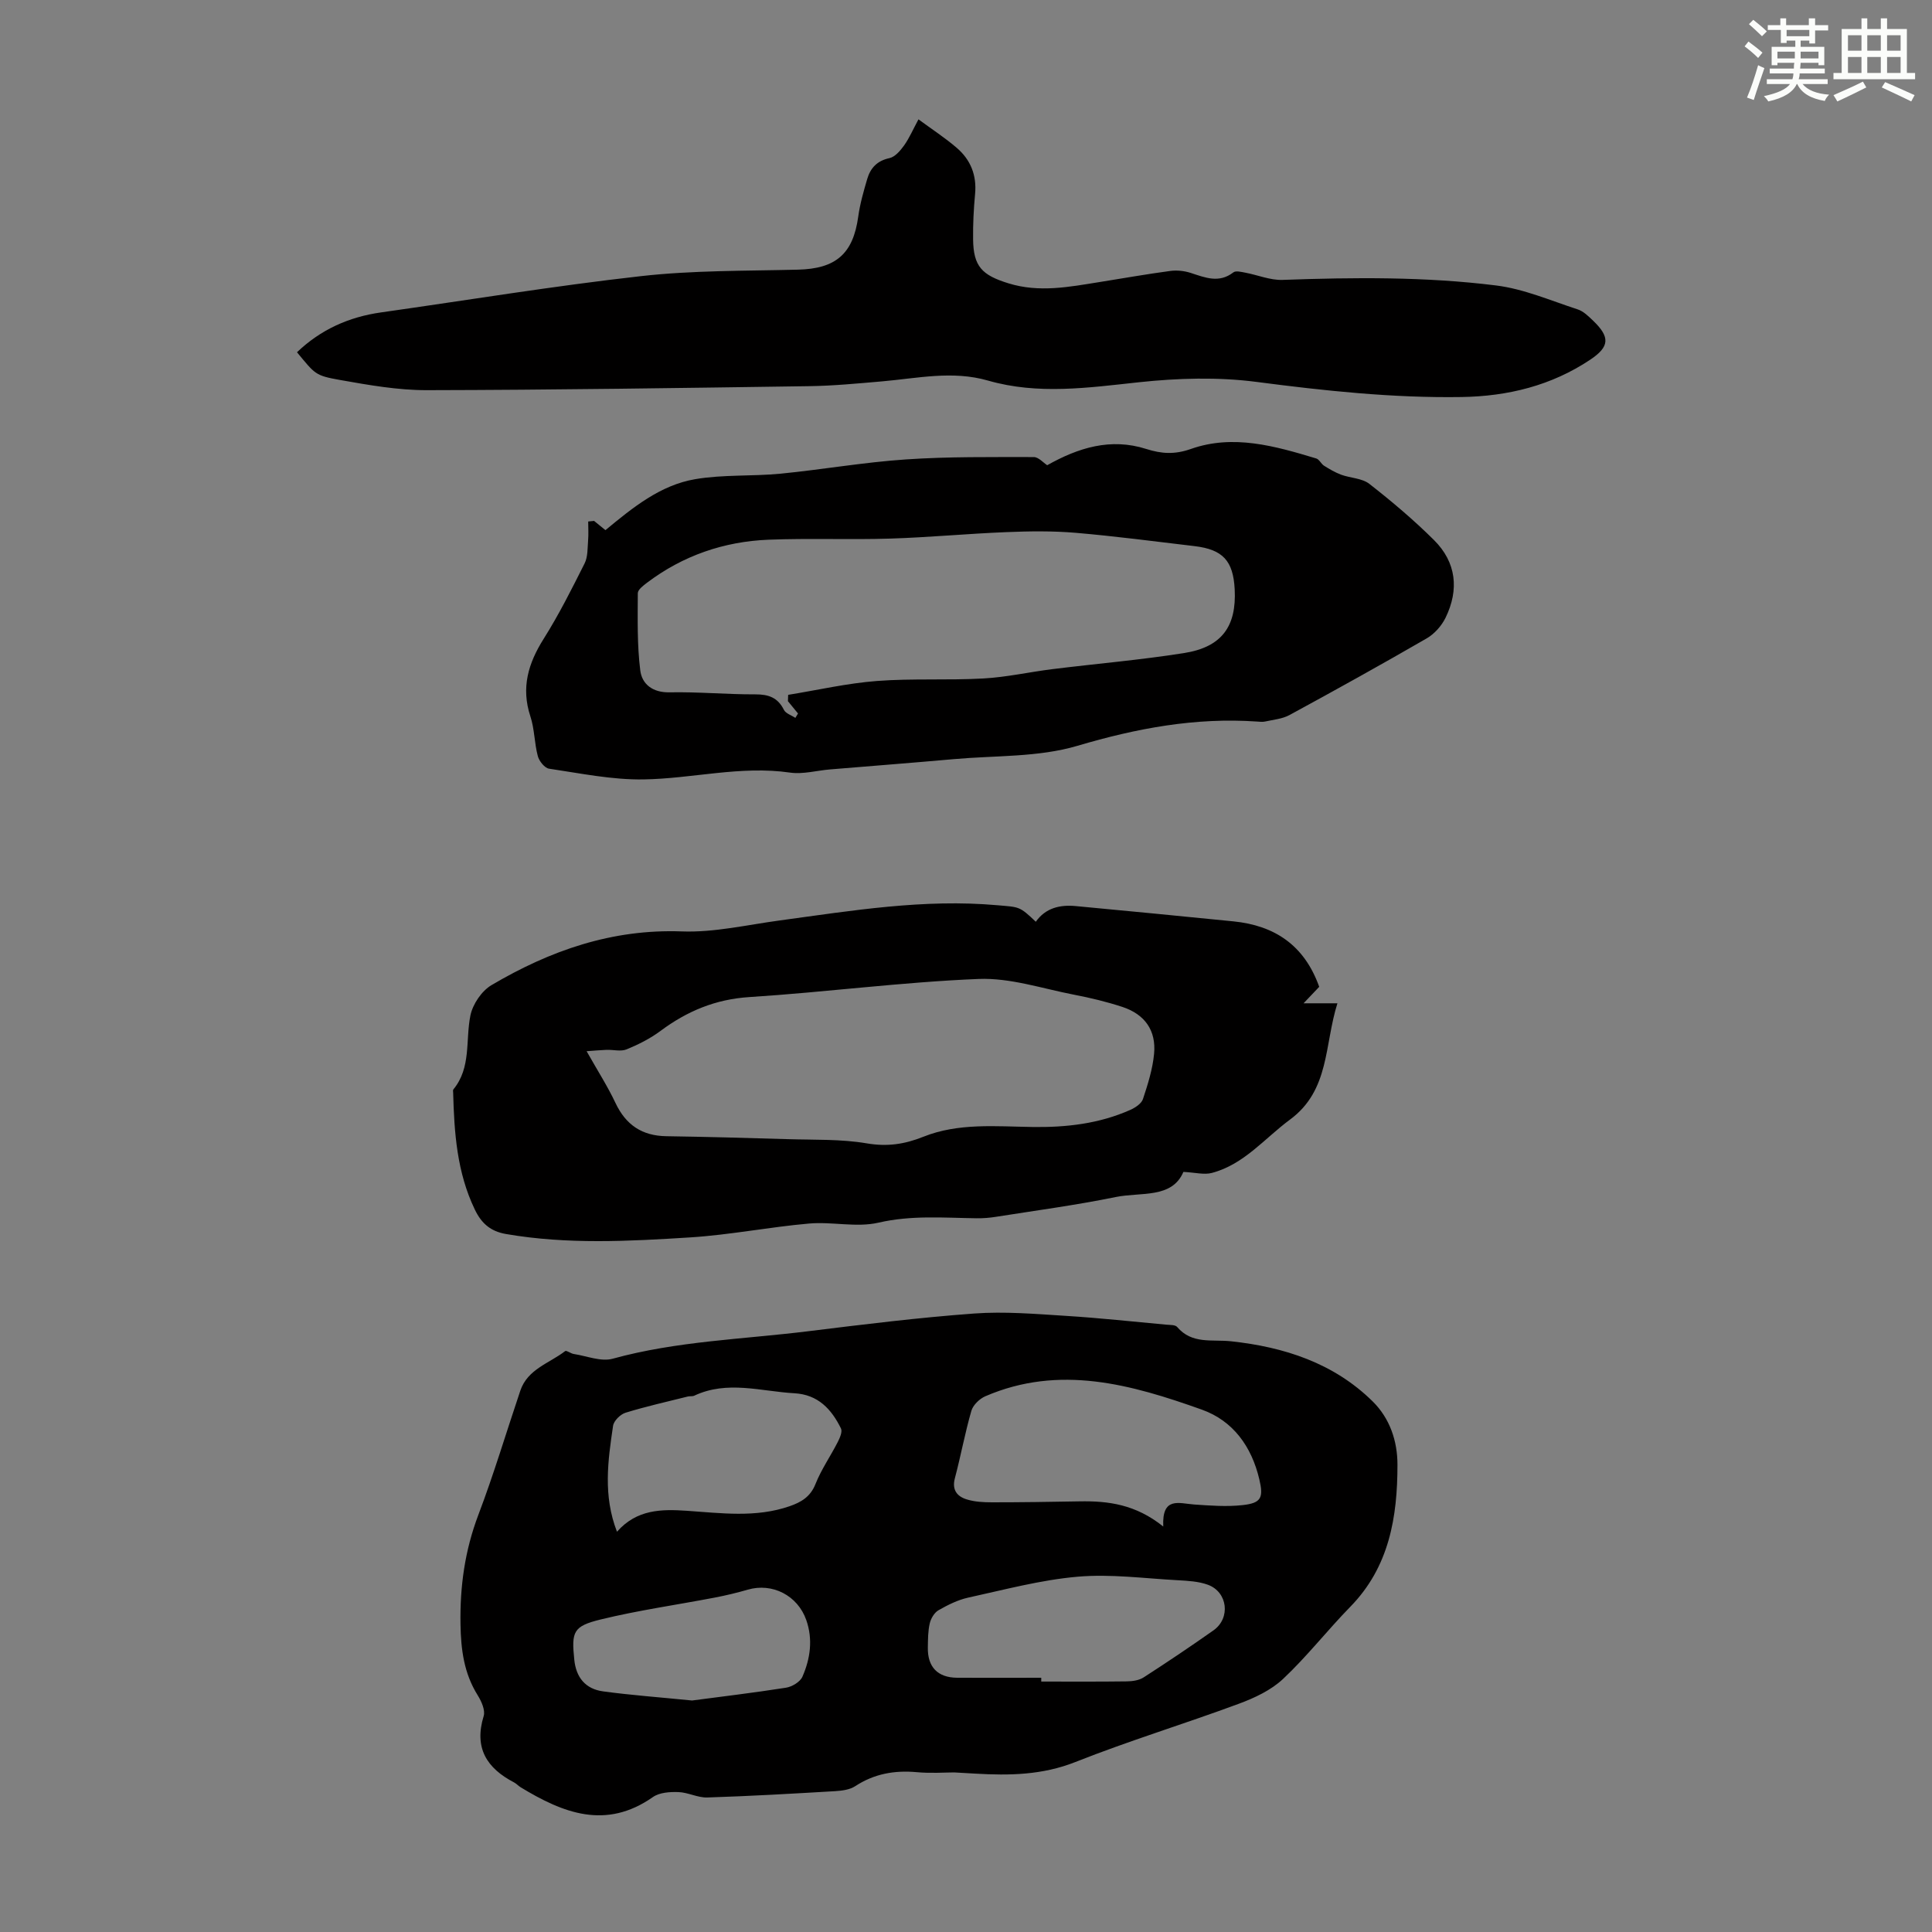
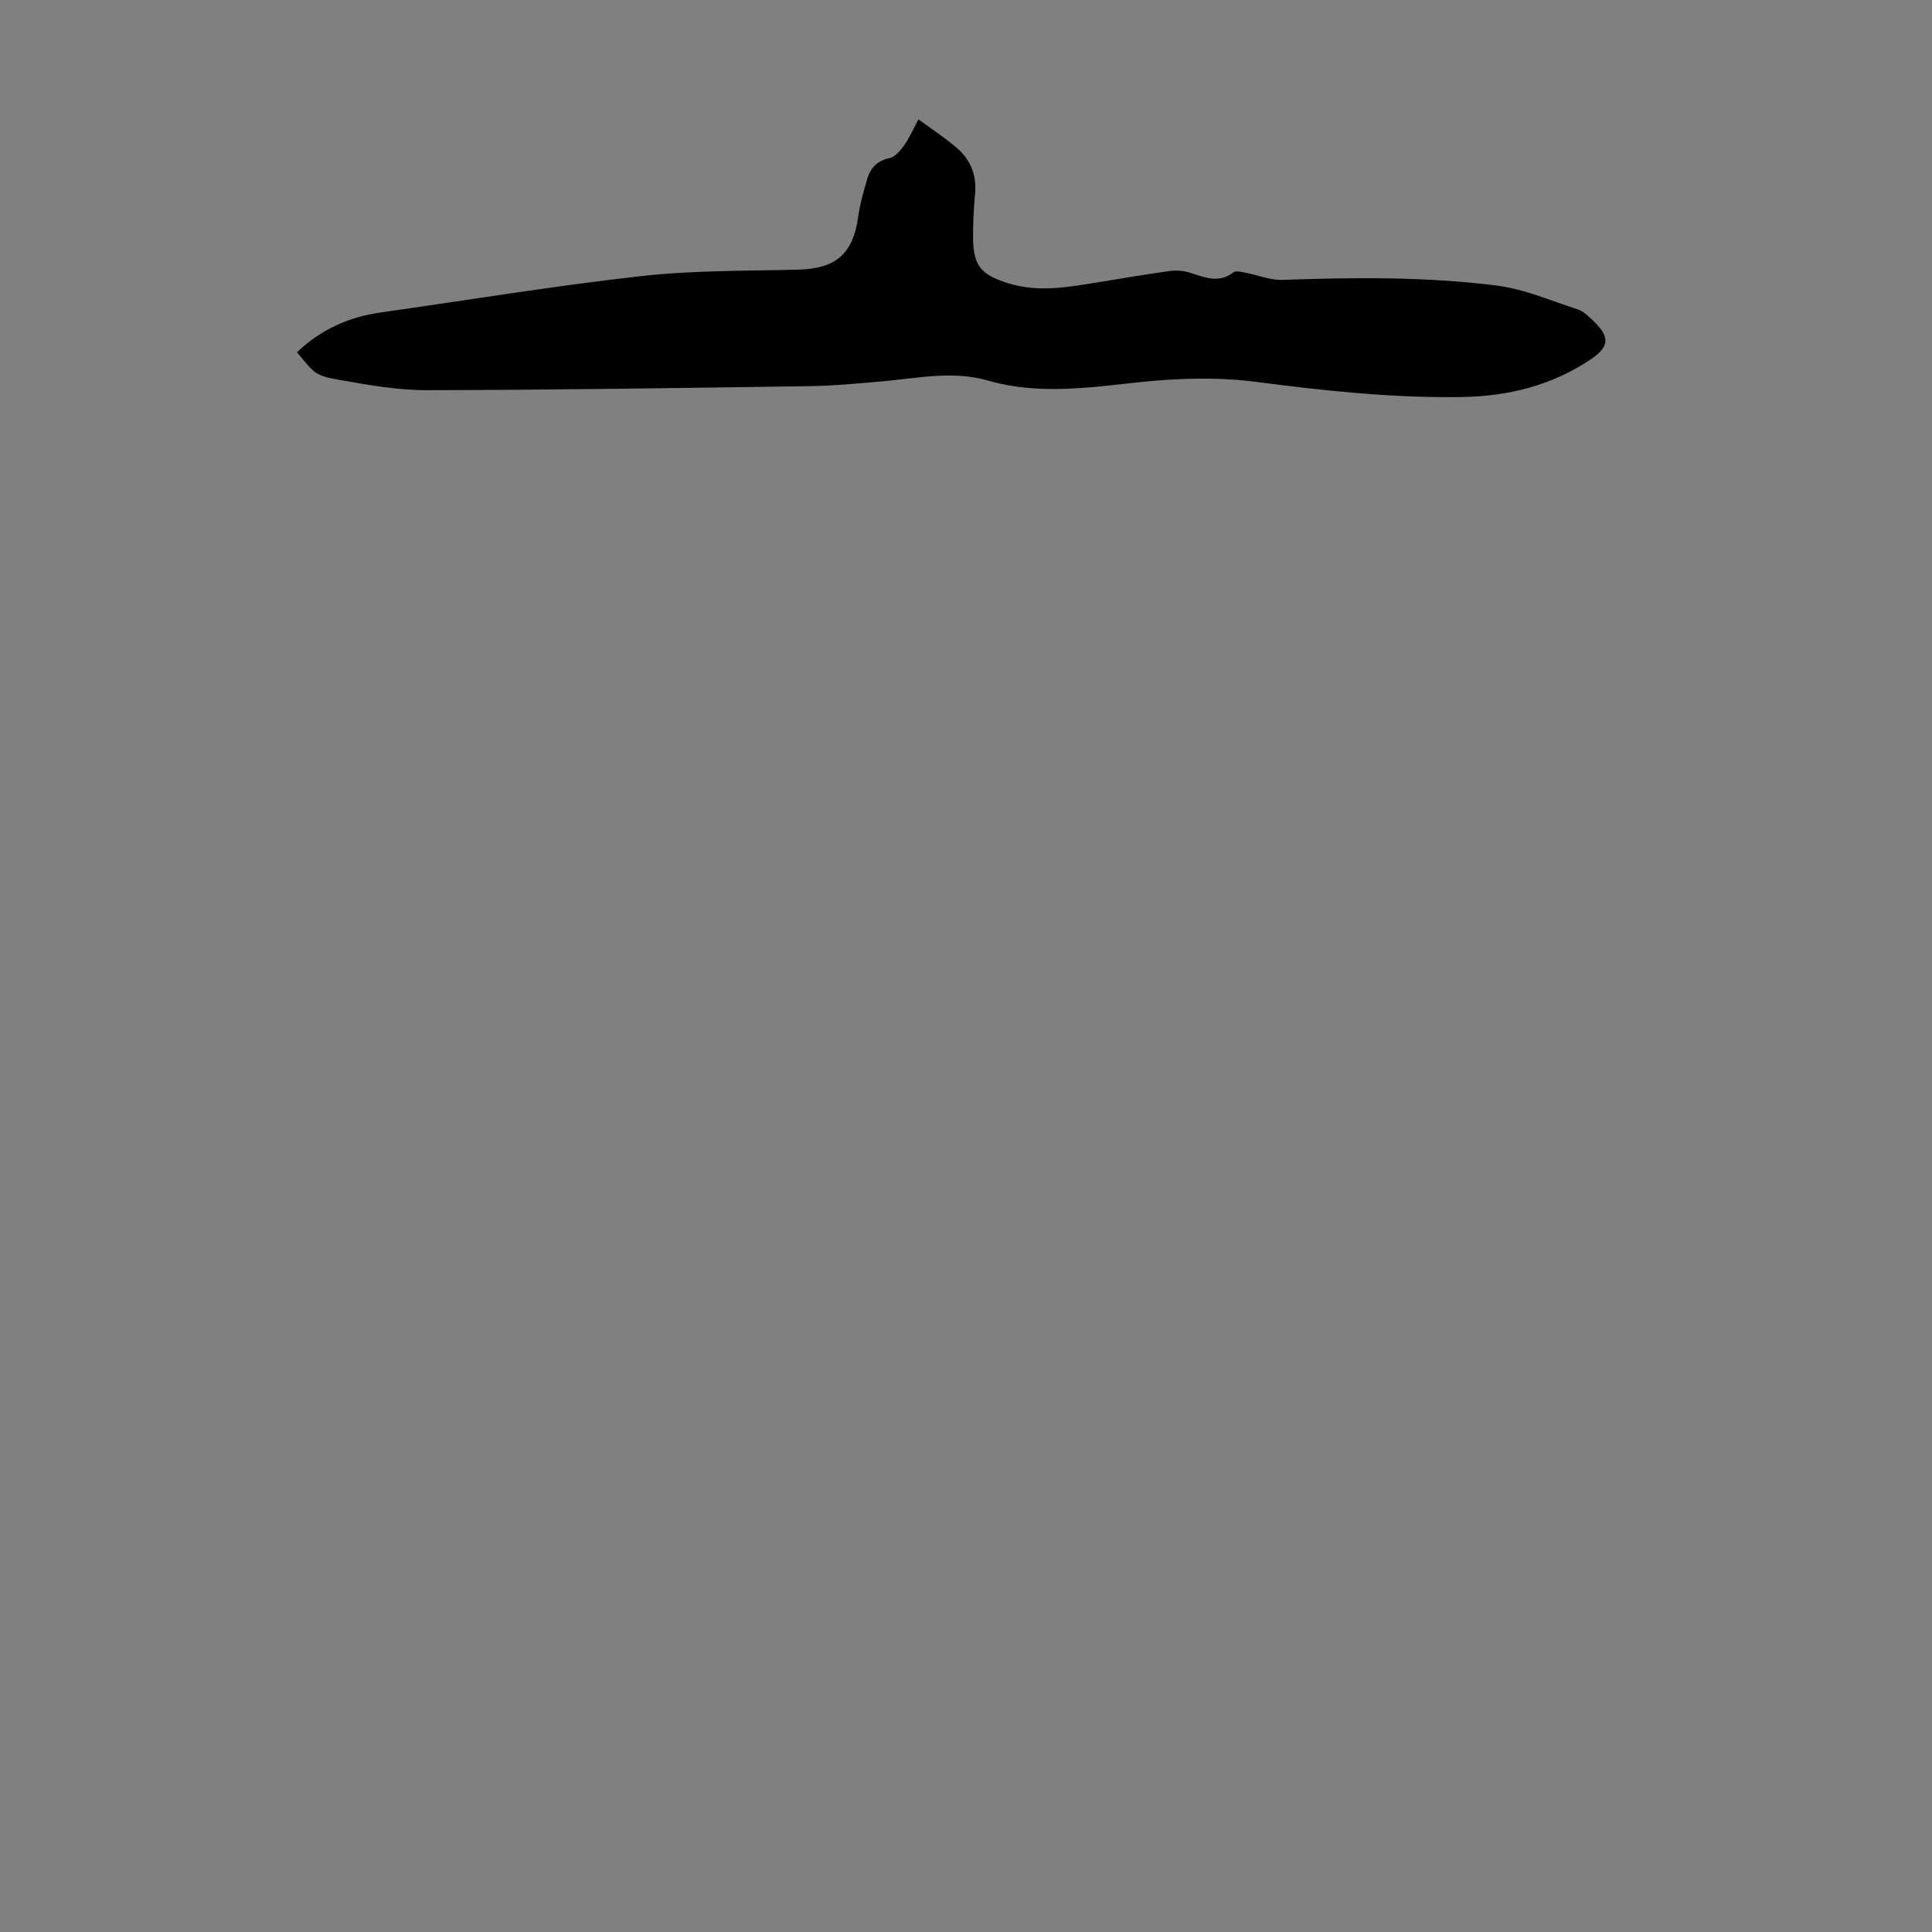
<svg xmlns="http://www.w3.org/2000/svg" enable-background="new 0 0 400 400" viewBox="0 0 400 400">
  <rect x="0" y="0" width="400" height="400" fill="#808080" stroke="none" />
  <g fill="#010000">
-     <path d="m197.57 366.96c-1.93 0-4.86.22-7.75-.05-4.62-.42-8.82.32-12.76 2.9-1.13.74-2.74.94-4.16 1.03-8.82.52-17.64 1.03-26.47 1.31-1.98.06-3.98-1.06-5.99-1.12-1.76-.06-3.91.08-5.26 1.03-9.76 6.84-18.61 3.31-27.38-2.02-.48-.29-.86-.74-1.35-1-5.68-2.95-8.34-7.15-6.31-13.75.37-1.21-.47-3.07-1.25-4.32-2.83-4.54-3.46-9.4-3.55-14.69-.13-7.84.9-15.26 3.69-22.62 3.21-8.45 5.8-17.15 8.69-25.72 1.51-4.49 6.01-5.68 9.29-8.21.27-.21 1.16.51 1.79.6 2.69.41 5.63 1.64 8.04.98 13.27-3.66 26.97-4.02 40.48-5.69 11.43-1.41 22.88-2.83 34.37-3.67 6.31-.46 12.71.09 19.06.49 6.92.43 13.82 1.19 20.73 1.82.77.07 1.83.01 2.23.47 3.09 3.63 7.21 2.54 11.18 2.97 10.94 1.18 21.21 4.47 29.3 12.44 3.57 3.52 5.14 8.2 5.14 13.12 0 10.83-1.69 21.15-9.76 29.4-4.76 4.87-8.97 10.29-13.92 14.94-2.5 2.35-5.94 3.96-9.23 5.17-11.21 4.15-22.68 7.64-33.78 12.04-6.84 2.71-13.68 2.81-20.72 2.4-1.14-.06-2.26-.13-4.35-.25zm43.27-50.91c-.3-6.28 3.28-4.78 6.39-4.56 3.33.23 6.71.49 10.01.13 3.91-.42 4.39-1.54 3.48-5.38-1.6-6.76-5.42-12.08-11.89-14.39-14.6-5.21-29.47-9.41-44.85-2.76-1.19.52-2.52 1.81-2.87 3.01-1.33 4.61-2.19 9.34-3.42 13.98-.64 2.43.51 3.75 2.45 4.35 1.66.52 3.51.61 5.28.61 6.03 0 12.06-.09 18.09-.2 5.94-.11 11.61.62 17.33 5.21zm-25.26 31.31v.79c5.92 0 11.84.04 17.76-.04 1.17-.02 2.51-.22 3.45-.83 4.88-3.15 9.71-6.39 14.46-9.74 3.57-2.53 2.94-7.92-1.16-9.43-1.94-.71-4.14-.82-6.24-.94-6.91-.37-13.89-1.33-20.73-.73-7.63.66-15.15 2.69-22.67 4.33-2.14.47-4.21 1.51-6.14 2.61-.86.49-1.57 1.69-1.81 2.7-.38 1.61-.37 3.33-.4 5-.08 4.03 2.01 6.24 6.04 6.28 5.82.04 11.63 0 17.44 0zm-87.84-30.23c4.11-4.66 9.2-4.69 14.44-4.34 7.13.48 14.29 1.48 21.29-.94 2.37-.82 4.31-1.93 5.36-4.58 1.2-3.03 3.12-5.78 4.61-8.7.44-.86 1.01-2.15.67-2.83-1.96-3.99-4.75-7.01-9.63-7.28-6.93-.39-13.89-2.72-20.74.5-.38.18-.89.07-1.32.17-4.31 1.08-8.66 2.05-12.91 3.36-1.07.33-2.43 1.67-2.58 2.71-1.07 7.2-2.1 14.44.81 21.93zm15.55 34.94c5.8-.77 12.64-1.58 19.45-2.65 1.25-.2 2.92-1.2 3.39-2.27 1.64-3.74 2.2-7.73.8-11.74-1.79-5.1-7.04-7.76-12.1-6.29-2.25.65-4.53 1.2-6.83 1.64-7.88 1.51-15.84 2.63-23.62 4.53-5.73 1.4-6.08 2.53-5.48 8.34.37 3.65 2.29 6.05 5.96 6.55 5.72.78 11.5 1.2 18.43 1.89z" />
-     <path d="m245.01 242.63c-2.37 5.57-8.79 4.14-14 5.2-8.21 1.68-16.54 2.79-24.82 4.1-1.32.21-2.67.32-4 .3-6.79-.09-13.49-.67-20.32.91-4.55 1.05-9.59-.24-14.35.18-8.23.72-16.38 2.35-24.61 2.87-12.71.8-25.46 1.49-38.15-.7-3.17-.55-5.06-2.16-6.45-5.06-3.71-7.7-4.27-15.91-4.49-24.21-.01-.22-.07-.52.04-.66 3.74-4.54 2.49-10.16 3.53-15.3.47-2.34 2.33-5.1 4.37-6.3 12.1-7.14 24.92-11.65 39.39-11.12 6.72.25 13.53-1.36 20.28-2.27 14.96-2.03 29.86-4.51 45.07-3.15 4.53.4 4.55.16 7.95 3.42 2.02-2.86 4.98-3.55 8.23-3.25 10.9 1.02 21.79 2.08 32.69 3.17 8.47.85 14.67 4.88 17.76 13.55-.72.76-1.75 1.84-3.24 3.41h7.01c-2.74 8.65-1.56 17.98-9.82 24.08-5.27 3.89-9.51 9.28-16.17 11.04-1.61.43-3.44-.09-5.9-.21zm-123.56-24.99c2.33 4.13 4.38 7.32 5.98 10.72 2.15 4.55 5.5 6.8 10.52 6.88 8.38.13 16.76.35 25.13.61 5.47.17 11.02-.04 16.37.87 4.24.72 7.8.2 11.73-1.37 7.22-2.89 14.96-2.13 22.55-2.02 7 .11 13.84-.67 20.29-3.54 1.03-.46 2.31-1.3 2.62-2.25 1.01-3.05 2-6.19 2.3-9.36.46-4.82-1.91-8.17-6.54-9.7-3.28-1.08-6.66-1.89-10.05-2.54-6.56-1.27-13.21-3.52-19.73-3.26-15.84.64-31.61 2.74-47.44 3.75-7.05.45-12.92 2.91-18.43 7.01-2.12 1.58-4.56 2.81-7.02 3.82-1.2.49-2.76.05-4.16.1-1.27.05-2.55.17-4.12.28z" />
-     <path d="m123 107.85c.76.62 1.51 1.23 2.35 1.91 5.66-4.68 11.35-9.32 18.57-10.55 5.79-.99 11.81-.57 17.69-1.14 8.66-.85 17.26-2.37 25.93-2.95 8.8-.6 17.66-.48 26.49-.49.99 0 1.99 1.18 2.78 1.69 6.44-3.62 13.12-5.72 20.5-3.37 3.15 1 5.86 1.2 9.26 0 8.75-3.09 17.43-.6 25.94 1.97.64.19 1.01 1.12 1.63 1.51 1.12.7 2.29 1.39 3.52 1.85 1.94.71 4.34.72 5.85 1.9 4.65 3.63 9.19 7.47 13.38 11.63 4.64 4.61 5.23 10.27 2.4 16.08-.82 1.68-2.3 3.35-3.91 4.28-9.39 5.43-18.87 10.69-28.4 15.87-1.49.81-3.34.96-5.04 1.34-.53.12-1.12.05-1.67.01-12.76-.89-24.94 1.39-37.23 5.03-8.08 2.39-17 1.98-25.55 2.75-8.54.76-17.09 1.42-25.64 2.13-2.76.23-5.6 1.04-8.26.66-10.26-1.49-20.26 1.26-30.38 1.41-6.5.1-13.03-1.26-19.52-2.22-.92-.13-2.06-1.56-2.34-2.6-.72-2.69-.67-5.6-1.54-8.23-1.96-5.94-.45-10.98 2.75-16.06 3.15-5 5.82-10.32 8.48-15.62.68-1.36.59-3.14.72-4.74.11-1.3.02-2.62.02-3.93.41-.04.82-.08 1.22-.12zm40.13 37.32c.02-.44.03-.87.05-1.31 6.12-.99 12.21-2.4 18.37-2.87 7.32-.56 14.71-.11 22.05-.52 4.78-.26 9.51-1.34 14.28-1.93 9.09-1.13 18.23-1.9 27.27-3.33 7.81-1.24 10.88-5.51 10.48-13.21-.31-5.9-2.45-8.23-8.3-8.93-8.21-.97-16.42-2.06-24.65-2.76-4.74-.4-9.55-.34-14.32-.14-8.03.32-16.05 1.09-24.08 1.34-8.38.26-16.77-.1-25.15.23-9.25.37-17.75 3.29-25.2 8.93-.76.58-1.88 1.42-1.88 2.15-.02 5.33-.15 10.71.51 15.98.35 2.83 2.54 4.61 6.05 4.54 5.92-.12 11.84.44 17.76.42 2.74-.01 4.66.65 5.93 3.21.38.76 1.56 1.11 2.37 1.66.18-.3.37-.61.55-.91-.7-.87-1.4-1.71-2.09-2.55z" />
    <path d="m190.16 24.71c2.78 2.05 5.48 3.8 7.9 5.88 2.88 2.46 4.19 5.67 3.82 9.57-.29 3.11-.45 6.25-.41 9.38.06 5.65 1.86 7.43 7.32 9.12 6.4 1.98 12.62.73 18.9-.27 4.86-.77 9.7-1.64 14.58-2.29 1.38-.19 2.91-.03 4.24.4 3 .97 5.86 2.2 8.85-.11.5-.39 1.64-.09 2.45.06 2.58.48 5.17 1.59 7.71 1.5 14.77-.53 29.55-.68 44.21 1.15 5.75.71 11.31 3.13 16.9 4.95 1.21.39 2.26 1.44 3.22 2.36 3.54 3.39 3.39 5.38-.58 8.04-8.07 5.4-17.1 7.6-26.68 7.75-14.24.22-28.33-1.29-42.44-3.13-7.99-1.04-16.31-.79-24.35.07-10.5 1.13-20.88 2.64-31.26-.35-7.36-2.12-14.63-.46-21.94.17-5.01.43-10.03.92-15.04.99-26.41.38-52.81.78-79.22.83-5.98.01-12.01-1.06-17.94-2.11-5.2-.92-5.15-1.21-8.91-5.74 4.9-4.69 10.73-7.31 17.41-8.25 17.93-2.54 35.82-5.49 53.82-7.51 10.75-1.21 21.65-1.07 32.49-1.34 7.85-.19 11.42-3.27 12.48-10.99.36-2.63 1.11-5.23 1.86-7.79.67-2.26 2.03-3.76 4.59-4.31 1.17-.25 2.28-1.56 3.06-2.65 1.08-1.53 1.83-3.29 2.96-5.38z" />
  </g>
-   <path d="m361.2 9.6.8-1c.9.7 1.9 1.4 2.9 2.3l-.9 1.1c-1-1-2-1.8-2.8-2.4zm.5 10.6c.9-2.1 1.6-4.3 2.3-6.7.4.2.8.4 1.3.6-.7 2.1-1.5 4.3-2.2 6.6zm.4-15.2.9-.9c1 .8 2 1.6 2.8 2.4l-1 1c-.9-.9-1.8-1.7-2.7-2.5zm12.5-1.2h1.2v1.4h2.7v1.1h-2.7v2.7h-1.2v-.6h-1.8v1.3h4.9v3.8h-1.2v-.5h-3.7c0 .4-.1.9-.1 1.2h5.1v1h-5.2c0 .5-.1.9-.2 1.2h6v1h-5.2c1.1 1.3 2.9 2 5.5 2.2-.4.4-.7.8-.9 1.3-2.9-.5-4.8-1.6-5.7-3.5h-.1c-.8 1.7-2.7 2.9-5.9 3.6-.2-.4-.6-.8-.9-1.1 2.8-.6 4.6-1.4 5.4-2.5h-4.8v-1h5.3c.1-.3.2-.7.2-1.2h-4.9v-1h5c0-.4 0-.8.1-1.2h-3.5v.5h-1.2v-3.8h4.9v-1.3h-1.8v.5h-1.2v-2.7h-2.7v-1h2.6v-1.4h1.2v1.4h4.7v-1.4zm-6.6 8.3h3.6c0-.4 0-.9 0-1.4h-3.6zm1.9-4.6h4.7v-1.3h-4.7zm6.6 3.2h-3.7v1.4h3.7z" fill="#fbfcfa" />
-   <path d="m385.3 3.8h1.3v2.2h2.8v-2.2h1.3v2.2h4.1v9.1h1.7v1.3h-16.9v-1.3h1.7v-9.1h4.1v-2.2zm.4 13.1.7 1.2c-1.8.9-3.8 1.9-6 2.9-.2-.4-.5-.8-.8-1.3 2.3-1 4.3-1.9 6.1-2.8zm-3.1-6.4h2.8v-3.2h-2.8zm0 4.6h2.8v-3.3h-2.8zm4-4.6h2.8v-3.2h-2.8zm0 4.6h2.8v-3.3h-2.8zm3.7 1.9c2.1.9 4.1 1.8 6.1 2.7l-.7 1.3c-2.2-1.1-4.2-2-6.1-2.9zm3.2-9.7h-2.8v3.2h2.8zm-2.8 7.8h2.8v-3.3h-2.8z" fill="#fbfcfa" />
</svg>